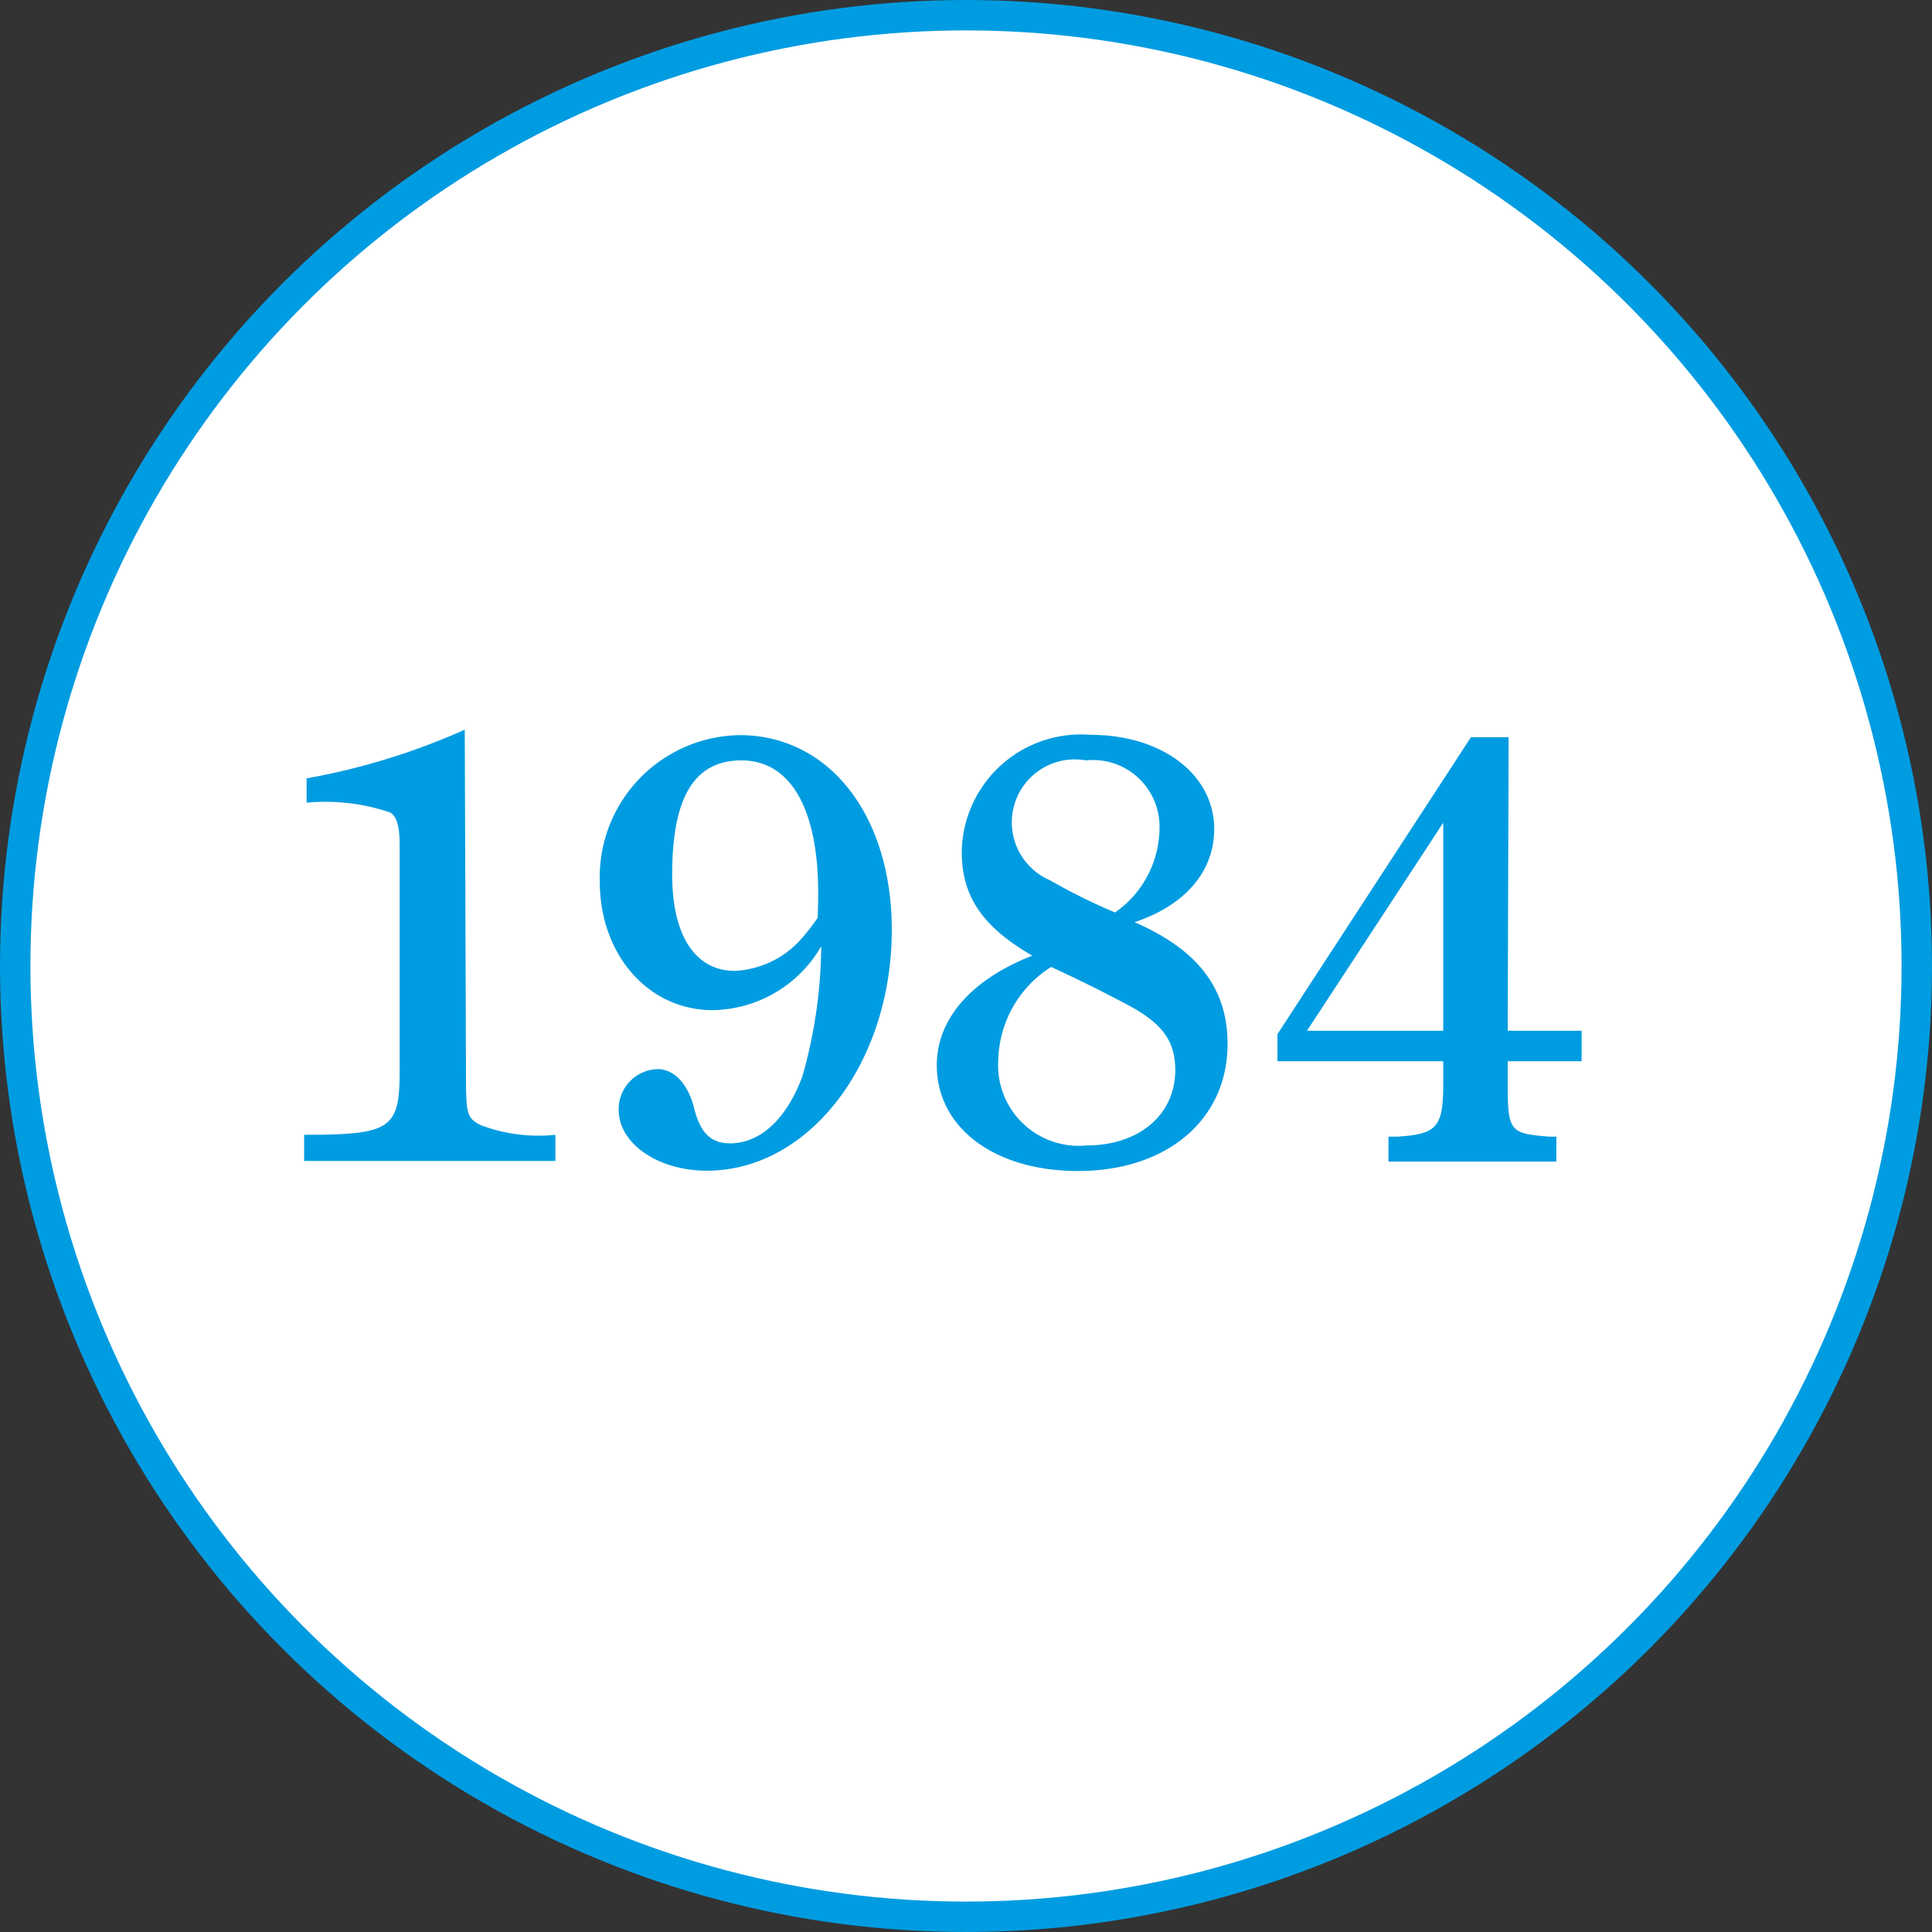
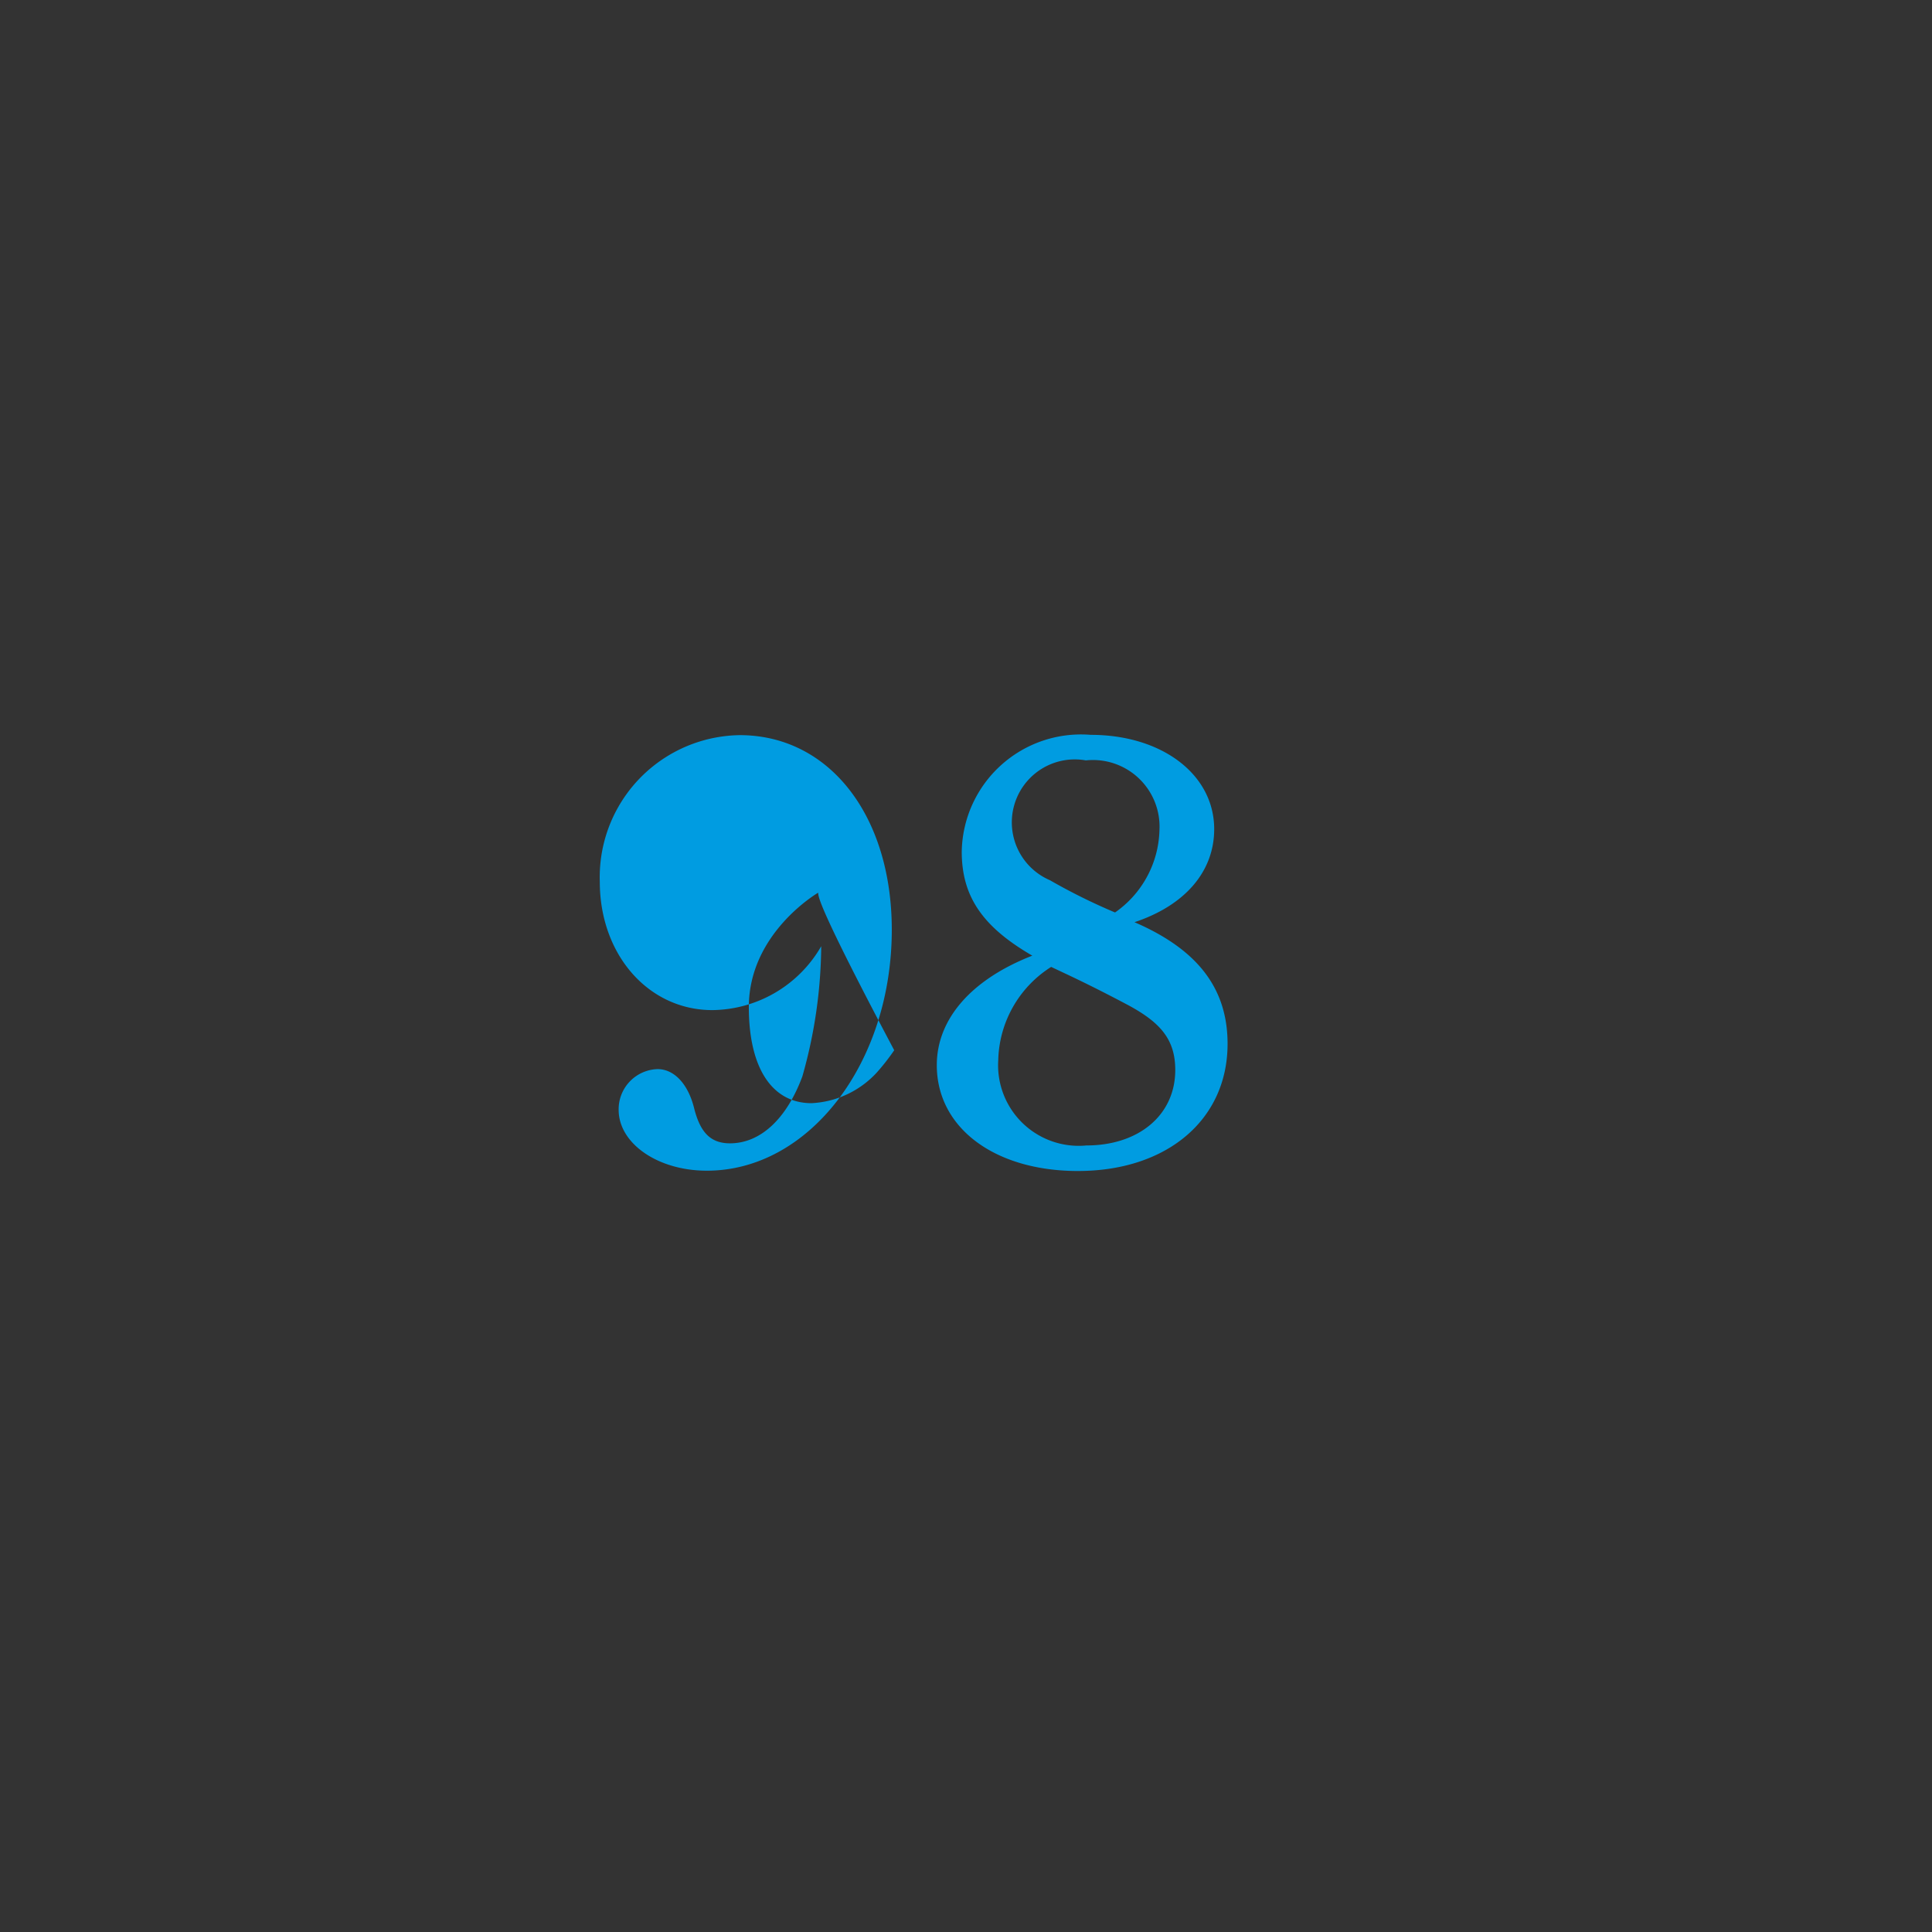
<svg xmlns="http://www.w3.org/2000/svg" viewBox="0 0 63.52 63.52">
  <rect x="0" y="0" width="63.52" height="63.52" fill="#333333" stroke="none" />
  <defs>
    <style>.cls-1{fill:#fff;stroke:#009ce1;stroke-miterlimit:10;}.cls-2{fill:#009ce1;}</style>
  </defs>
  <g id="レイヤー_2" data-name="レイヤー 2">
    <g id="レイヤー_1-2" data-name="レイヤー 1">
-       <circle class="cls-1" cx="31.76" cy="31.76" r="31.26" />
-       <path class="cls-2" d="M15.32,35.15c0,1.42,0,1.6.48,1.84a5.37,5.37,0,0,0,2.46.32v.86H10v-.86c2.86,0,3.14-.2,3.14-2.1V27.77c0-.54-.08-.94-.32-1.06a6.63,6.63,0,0,0-2.74-.32v-.8a22.22,22.22,0,0,0,5.2-1.6Z" />
-       <path class="cls-2" d="M23.42,33.21c-2.1,0-3.7-1.82-3.7-4.22a4.67,4.67,0,0,1,4.6-4.82c2.94,0,5,2.64,5,6.4,0,4.38-2.72,7.92-6.08,7.92-1.62,0-2.9-.9-2.9-2a1.32,1.32,0,0,1,1.28-1.34c.54,0,1,.48,1.2,1.28s.54,1.16,1.18,1.16c1,0,1.86-.8,2.38-2.2A16,16,0,0,0,27,31.11,4.18,4.18,0,0,1,23.42,33.21Zm3.48-3.86C26.9,26.61,26,25,24.38,25s-2.28,1.32-2.28,3.76c0,2,.76,3.16,2.06,3.16a3.12,3.12,0,0,0,2.14-1,7.25,7.25,0,0,0,.58-.74C26.9,29.81,26.9,29.47,26.9,29.35Z" />
+       <path class="cls-2" d="M23.42,33.21c-2.1,0-3.7-1.82-3.7-4.22a4.67,4.67,0,0,1,4.6-4.82c2.94,0,5,2.64,5,6.4,0,4.38-2.72,7.92-6.08,7.92-1.62,0-2.9-.9-2.9-2a1.32,1.32,0,0,1,1.28-1.34c.54,0,1,.48,1.2,1.28s.54,1.16,1.18,1.16c1,0,1.86-.8,2.38-2.2A16,16,0,0,0,27,31.11,4.18,4.18,0,0,1,23.42,33.21Zm3.48-3.86s-2.28,1.32-2.28,3.76c0,2,.76,3.16,2.06,3.16a3.12,3.12,0,0,0,2.14-1,7.25,7.25,0,0,0,.58-.74C26.9,29.81,26.9,29.47,26.9,29.35Z" />
      <path class="cls-2" d="M31.62,28a3.92,3.92,0,0,1,4.24-3.84c2.34,0,4.06,1.3,4.06,3.1,0,1.38-.94,2.5-2.62,3.06,2.08.9,3.06,2.18,3.06,4,0,2.5-2,4.18-4.92,4.18-2.74,0-4.64-1.42-4.64-3.48,0-1.52,1.14-2.82,3.14-3.6C32.3,30.47,31.62,29.47,31.62,28Zm1.2,6.86a2.65,2.65,0,0,0,2.9,2.8c1.72,0,2.92-1,2.92-2.48,0-1-.48-1.56-1.56-2.14C35.74,32.33,35,32,34.56,31.79A3.73,3.73,0,0,0,32.82,34.87Zm5.3-7.56A2.19,2.19,0,0,0,35.7,25a2.07,2.07,0,0,0-1.18,3.94A19.49,19.49,0,0,0,36.66,30,3.4,3.4,0,0,0,38.12,27.31Z" />
-       <path class="cls-2" d="M49.57,33.89H52v1H49.57v.82c0,1.5.1,1.56,1.36,1.66l.24,0v.82H45.65v-.82l.3,0c1.24-.08,1.5-.28,1.5-1.66v-.82H42V34l6.36-9.76h1.24Zm-6.6,0h4.48V27.05Z" />
    </g>
  </g>
</svg>